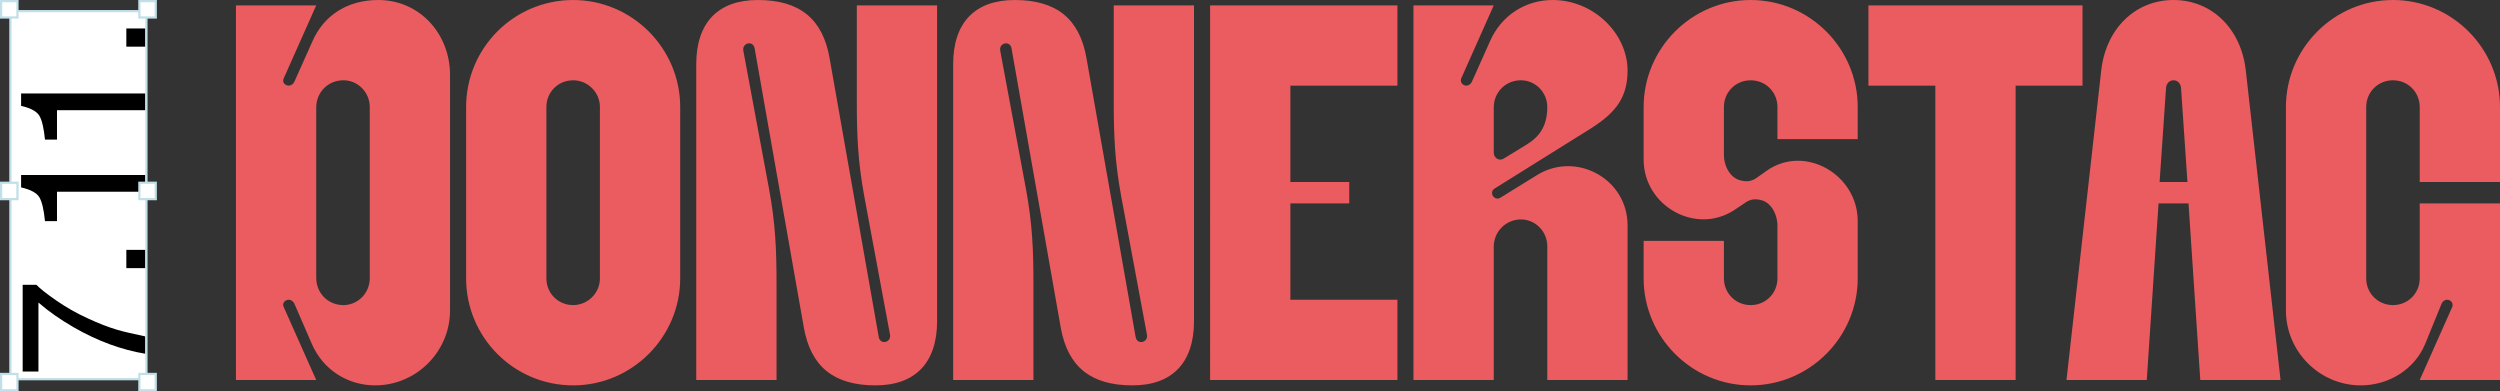
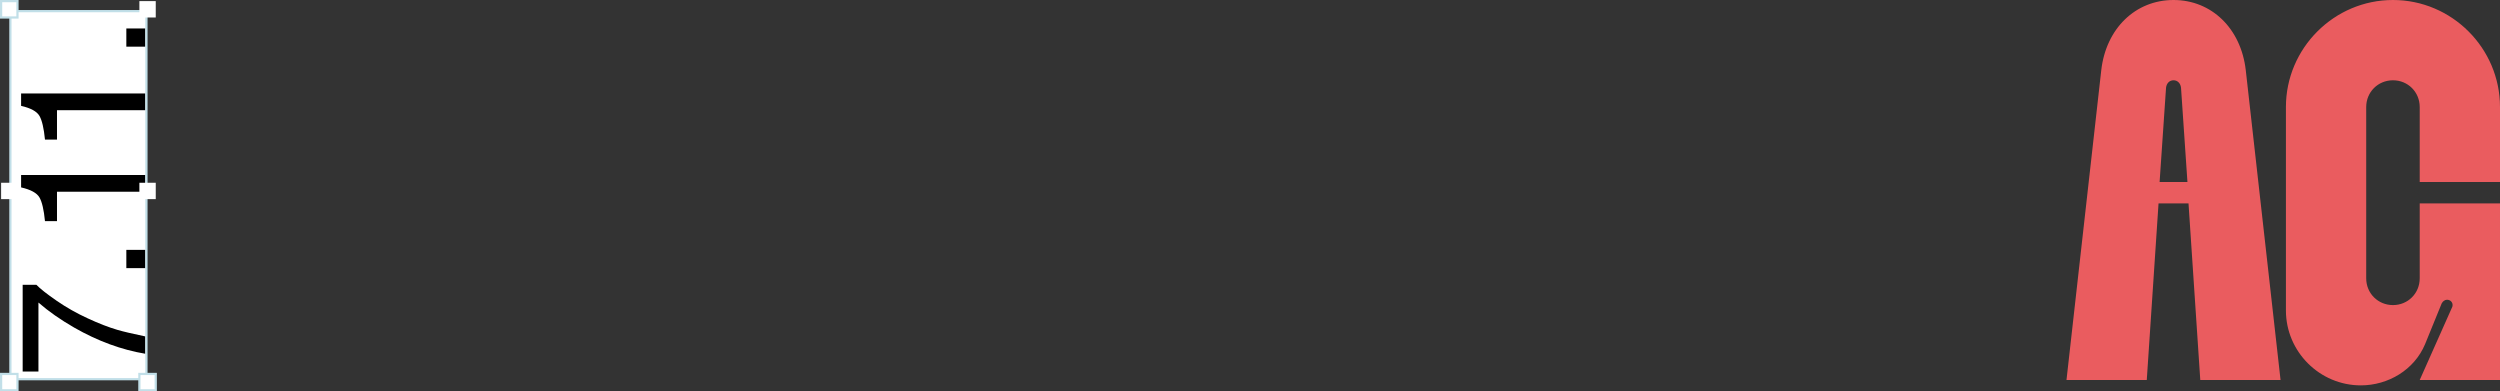
<svg xmlns="http://www.w3.org/2000/svg" version="1.1" id="Ebene_1" x="0px" y="0px" width="280.248px" height="43.878px" viewBox="0 0 280.248 43.878" enable-background="new 0 0 280.248 43.878" xml:space="preserve">
  <rect x="0" y="0" width="280.248" height="43.878" fill="#333333" stroke="none" />
  <g>
    <rect x="1.166" y="1.248" fill="#FFFFFF" width="15.25" height="41.259" />
    <path d="M16.291,3.191h-2.129v2.041h2.129V3.191z M6.389,12.355h9.902V10.48H2.365v1.388c1.082,0.247,1.766,0.622,2.057,1.123   c0.289,0.501,0.496,1.387,0.619,2.655h1.348V12.355z M6.389,21.496h9.902v-1.875H2.365v1.387c1.082,0.247,1.766,0.622,2.057,1.123   c0.289,0.501,0.496,1.387,0.619,2.656h1.348V21.496z M16.291,28.011h-2.129v2.043h2.129V28.011z M2.541,41.649h1.768v-7.734   c1.127,0.984,2.465,1.92,4.014,2.812c2.645,1.512,5.301,2.486,7.969,2.93v-1.943c-1.432-0.299-2.471-0.543-3.115-0.732   c-1.002-0.293-2.111-0.723-3.33-1.289C8.596,35.12,7.43,34.46,6.35,33.714c-1.08-0.744-1.84-1.342-2.275-1.791H2.541V41.649z" />
    <rect x="1.166" y="1.248" fill="none" stroke="#C1DFE8" stroke-width="0.25" width="15.25" height="41.259" />
    <rect x="0.125" y="0.125" fill="#FFFFFF" width="1.834" height="1.836" />
    <rect x="0.125" y="0.125" fill="none" stroke="#C1DFE8" stroke-width="0.25" width="1.834" height="1.836" />
    <rect x="15.625" y="0.125" fill="#FFFFFF" width="1.834" height="1.836" />
-     <rect x="15.625" y="0.125" fill="none" stroke="#C1DFE8" stroke-width="0.25" width="1.834" height="1.836" />
    <rect x="0.125" y="41.919" fill="#FFFFFF" width="1.834" height="1.834" />
    <rect x="0.125" y="41.919" fill="none" stroke="#C1DFE8" stroke-width="0.25" width="1.834" height="1.834" />
    <rect x="15.625" y="41.919" fill="#FFFFFF" width="1.834" height="1.834" />
    <rect x="15.625" y="41.919" fill="none" stroke="#C1DFE8" stroke-width="0.25" width="1.834" height="1.834" />
    <rect x="0.125" y="20.487" fill="#FFFFFF" width="1.834" height="1.835" />
-     <rect x="0.125" y="20.487" fill="none" stroke="#C1DFE8" stroke-width="0.25" width="1.834" height="1.835" />
    <rect x="15.625" y="20.487" fill="#FFFFFF" width="1.834" height="1.835" />
-     <rect x="15.625" y="20.487" fill="none" stroke="#C1DFE8" stroke-width="0.25" width="1.834" height="1.835" />
-     <path fill="#EA5C5F" d="M216.949,42.599h9V9.6h7.5V0.602h-24V9.6h7.5V42.599z M196.25,43.2c6.598,0,11.998-5.4,11.998-12v-6.421   c0-5.219-5.939-8.64-10.199-5.64l-1.02,0.72c-0.48,0.36-1.02,0.601-1.92,0.36c-1.08-0.239-1.859-1.5-1.859-2.88V12   c0-1.68,1.32-3,3-3s3,1.32,3,3v3.6h8.998V12c0-6.6-5.4-11.999-11.998-11.999c-6.6,0-12,5.399-12,11.999v5.88   c0,5.22,5.879,8.521,10.199,5.64l1.08-0.72c0.48-0.36,1.02-0.601,1.92-0.36c1.02,0.24,1.801,1.5,1.801,2.881v5.88   c0,1.68-1.32,3-3,3s-3-1.32-3-3V27h-9v4.2C184.25,37.8,189.65,43.2,196.25,43.2 M167.449,17.1v-5.039c0-1.681,1.26-3,2.939-3.061   c1.682-0.061,3.061,1.32,3.061,3c0,2.16-0.9,3.359-2.4,4.26l-2.459,1.5C168.049,18.12,167.449,17.699,167.449,17.1 M158.449,42.599   h9V27.66c0-1.68,1.32-3,2.939-3.061c1.682-0.06,3.061,1.32,3.061,3v14.999h9V25.26c0-5.22-5.76-8.34-10.141-5.64l-4.078,2.52   c-0.721,0.48-1.381-0.6-0.66-1.02l10.379-6.48c2.939-1.8,4.5-3.479,4.5-6.72c0-4.139-3.779-7.919-8.4-7.919   c-3.059,0-5.76,1.739-7.02,4.62L164.99,9.18c-0.121,0.24-0.361,0.42-0.602,0.42c-0.42,0-0.719-0.359-0.6-0.779l3.66-8.219h-9   V42.599z M135.65,42.599h21v-9h-12V22.8h6.6V20.4h-6.6V9.6h12V0.602h-21V42.599z M126.949,43.2c4.439,0,6.898-2.521,6.898-7.201   V0.602h-8.998v10.678c0,3.961,0.119,6.841,0.84,10.74l2.881,15.479c0.18,0.9-1.08,1.201-1.262,0.301l-5.52-31.319   c-0.779-4.379-3.359-6.479-8.039-6.479c-4.441,0-6.9,2.521-6.9,7.198v35.399h9v-10.68c0-3.959-0.121-6.839-0.84-10.739   l-2.881-15.479c-0.18-0.9,1.08-1.2,1.26-0.301l5.521,31.319C119.689,41.099,122.27,43.2,126.949,43.2 M98.148,43.2   c4.439,0,6.9-2.521,6.9-7.201V0.602h-9v10.678c0,3.961,0.121,6.841,0.84,10.74l2.879,15.479c0.182,0.9-1.078,1.201-1.258,0.301   L92.99,6.48c-0.781-4.379-3.361-6.479-8.041-6.479c-4.439,0-6.9,2.521-6.9,7.198v35.399h9v-10.68c0-3.959-0.119-6.839-0.84-10.739   L83.33,5.701c-0.18-0.9,1.08-1.2,1.26-0.301l5.52,31.319C90.889,41.099,93.469,43.2,98.148,43.2 M61.25,31.2V12c0-1.68,1.32-3,3-3   c1.619,0,3,1.32,3,3v19.2c0,1.68-1.381,3-3,3C62.57,34.2,61.25,32.88,61.25,31.2 M64.25,43.2c6.6,0,12-5.4,12-12V12   c0-6.6-5.4-11.999-12-11.999c-6.66,0-12,5.399-12,11.999v19.2C52.25,37.8,57.59,43.2,64.25,43.2 M35.449,31.14V12.061   c0-1.681,1.26-3,2.939-3.061c1.682-0.061,3.061,1.32,3.061,3v19.2c0,1.68-1.379,3.059-3.061,3   C36.709,34.14,35.449,32.819,35.449,31.14 M42.049,43.2c4.621,0,8.4-3.781,8.4-8.4V8.4c0-4.619-3.42-8.399-8.039-8.399   c-3.48,0-6.121,1.739-7.381,4.62L32.99,9.18c-0.121,0.24-0.361,0.42-0.602,0.42c-0.42,0-0.779-0.359-0.6-0.779l3.66-8.219h-8.998   v41.997h8.998l-3.66-8.219c-0.18-0.42,0.18-0.781,0.6-0.781c0.24,0,0.48,0.182,0.602,0.422l1.979,4.559   C36.229,41.46,38.99,43.2,42.049,43.2" />
    <path fill="#EA5C5F" d="M264.65,43.2c3.059,0,5.998-1.74,7.199-4.621l1.859-4.559c0.119-0.24,0.359-0.42,0.6-0.42   c0.42,0,0.721,0.359,0.6,0.779l-3.66,8.221h9V22.799h-9V31.2c0,1.68-1.318,3-2.998,3s-3-1.32-3-3V12c0-1.68,1.32-3,3-3   s2.998,1.32,2.998,3v8.399h9V12c0-6.6-5.398-12-11.998-12s-12,5.4-12,12v22.8C256.25,39.421,260.029,43.2,264.65,43.2    M242.09,20.399l0.721-10.56c0.059-0.539,0.42-0.84,0.84-0.84s0.779,0.301,0.84,0.84l0.719,10.56H242.09z M235.551,7.86l-3.9,34.74   h9l1.32-19.802h3.359l1.32,19.802h8.998l-3.9-34.74C251.209,3.18,247.91,0,243.65,0S236.09,3.18,235.551,7.86" />
  </g>
</svg>